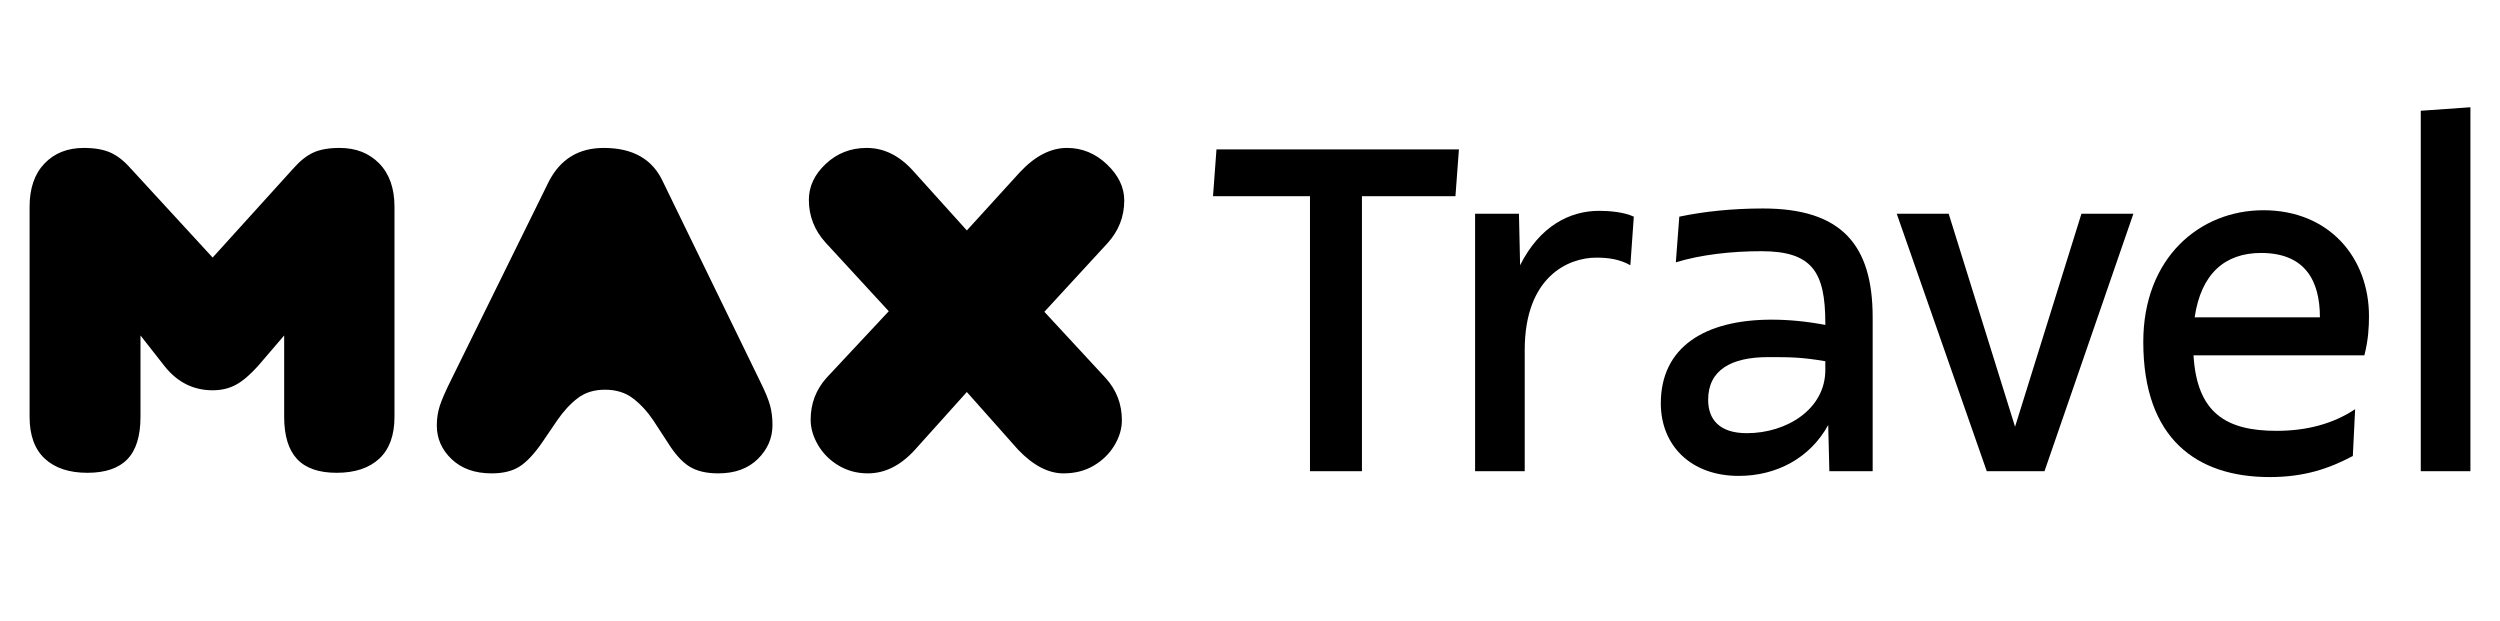
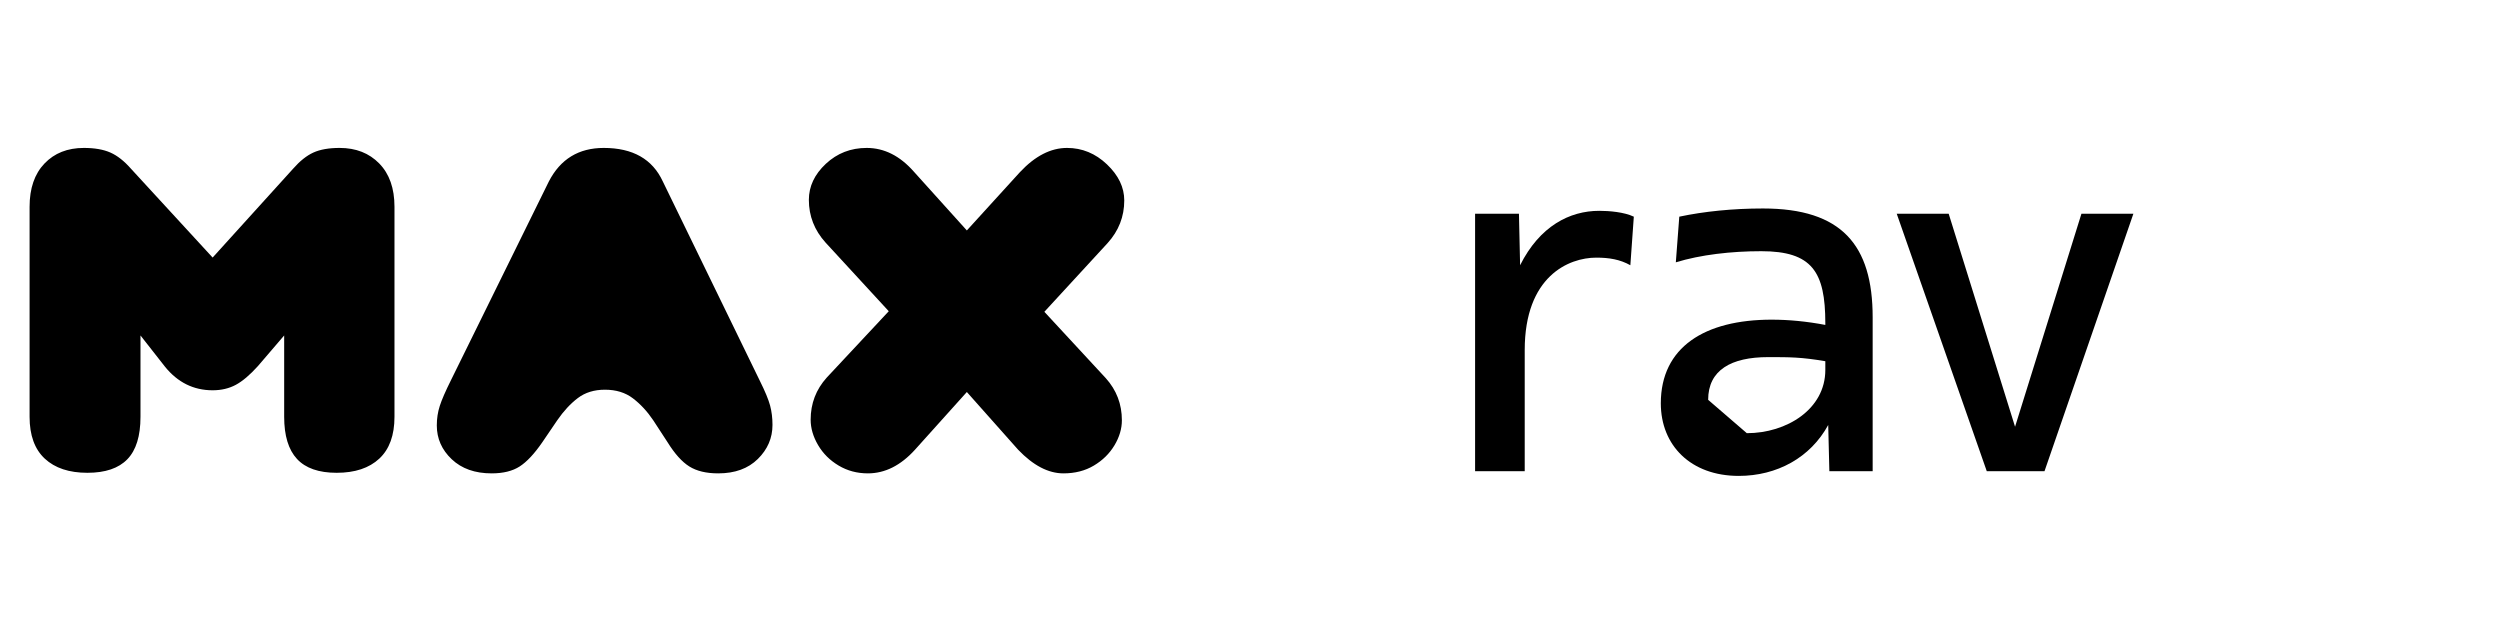
<svg xmlns="http://www.w3.org/2000/svg" width="169" height="42" viewBox="0 0 169 42" fill="none">
  <path fill-rule="evenodd" clip-rule="evenodd" d="M5.91 31.961C4.674 31.961 3.713 31.642 3.028 31.005C2.343 30.368 2 29.425 2 28.177V13.979C2 12.73 2.336 11.755 3.008 11.053C3.679 10.351 4.566 10 5.668 10C6.393 10 6.991 10.104 7.461 10.312C7.932 10.52 8.395 10.884 8.852 11.404L14.374 17.411L19.815 11.404C20.272 10.884 20.728 10.52 21.185 10.312C21.642 10.104 22.233 10 22.959 10C24.06 10 24.954 10.351 25.639 11.053C26.324 11.755 26.667 12.73 26.667 13.979V28.177C26.667 29.425 26.324 30.368 25.639 31.005C24.954 31.642 23.993 31.961 22.757 31.961C21.548 31.961 20.654 31.649 20.077 31.025C19.499 30.401 19.21 29.451 19.21 28.177V22.677L17.437 24.745C16.899 25.343 16.402 25.765 15.945 26.012C15.489 26.259 14.965 26.383 14.374 26.383C13.084 26.383 12.009 25.85 11.149 24.784L9.497 22.677V28.177C9.497 29.477 9.201 30.433 8.61 31.044C8.019 31.655 7.119 31.961 5.91 31.961ZM33.236 32C32.108 32 31.208 31.681 30.536 31.044C29.864 30.407 29.528 29.647 29.528 28.762C29.528 28.294 29.595 27.852 29.73 27.436C29.864 27.02 30.119 26.435 30.495 25.681L37.105 12.262C37.885 10.754 39.121 10 40.814 10C42.775 10 44.105 10.754 44.804 12.262L51.373 25.759C51.723 26.461 51.951 27.014 52.059 27.417C52.166 27.82 52.22 28.255 52.22 28.723C52.22 29.608 51.891 30.375 51.232 31.025C50.574 31.675 49.681 32 48.552 32C47.746 32 47.094 31.844 46.597 31.532C46.1 31.22 45.61 30.674 45.126 29.894L44.159 28.411C43.756 27.813 43.299 27.319 42.788 26.929C42.278 26.539 41.647 26.344 40.894 26.344C40.169 26.344 39.557 26.532 39.06 26.91C38.563 27.287 38.1 27.787 37.67 28.411L36.662 29.894C36.125 30.674 35.614 31.22 35.131 31.532C34.647 31.844 34.016 32 33.236 32ZM56.694 31.473C57.285 31.825 57.943 32 58.669 32C59.824 32 60.886 31.467 61.853 30.401L65.359 26.5L68.826 30.401C69.847 31.467 70.868 32 71.889 32C72.668 32 73.353 31.825 73.944 31.473C74.535 31.122 74.999 30.667 75.335 30.108C75.671 29.549 75.839 28.983 75.839 28.411C75.839 27.319 75.476 26.37 74.751 25.564L70.599 21.078L74.871 16.436C75.624 15.604 76 14.642 76 13.55C76 12.665 75.61 11.853 74.831 11.112C74.052 10.371 73.152 10 72.131 10C71.029 10 69.968 10.546 68.947 11.638L65.359 15.578L61.772 11.599C60.832 10.533 59.77 10 58.588 10C57.513 10 56.593 10.358 55.827 11.073C55.062 11.788 54.679 12.601 54.679 13.511C54.679 14.603 55.055 15.565 55.807 16.397L60.08 21.039L55.888 25.525C55.162 26.331 54.8 27.28 54.8 28.372C54.8 28.944 54.967 29.517 55.303 30.089C55.639 30.661 56.103 31.122 56.694 31.473Z" fill="black" />
-   <path d="M92.067 31.854H88.555V13.263H82L82.234 10.098H98.623L98.388 13.263H92.067V31.854Z" fill="black" />
  <path d="M103.071 31.854H99.716V14.449H102.681L102.759 17.93C104.086 15.28 106.115 14.252 108.105 14.252C108.768 14.252 109.783 14.331 110.446 14.647L110.212 17.93C109.51 17.535 108.768 17.416 107.91 17.416C106.037 17.416 103.071 18.682 103.071 23.666V31.854Z" fill="black" />
-   <path d="M119.178 14.093C124.484 14.093 126.592 16.546 126.592 21.451V31.854H123.665L123.587 28.729C122.377 30.945 120.114 32.171 117.539 32.171C114.3 32.171 112.271 30.114 112.271 27.266C112.271 23.468 115.237 21.609 119.763 21.609C120.934 21.609 122.143 21.728 123.392 21.965V21.846C123.392 18.366 122.494 16.981 119.061 16.981C117.032 16.981 114.964 17.218 113.286 17.733L113.52 14.647C115.198 14.291 117.149 14.093 119.178 14.093ZM118.085 29.283C120.778 29.283 123.392 27.661 123.392 25.011V24.418C121.753 24.141 121.012 24.141 119.529 24.141C117.032 24.141 115.471 25.011 115.471 27.029C115.471 28.334 116.212 29.283 118.085 29.283Z" fill="black" />
+   <path d="M119.178 14.093C124.484 14.093 126.592 16.546 126.592 21.451V31.854H123.665L123.587 28.729C122.377 30.945 120.114 32.171 117.539 32.171C114.3 32.171 112.271 30.114 112.271 27.266C112.271 23.468 115.237 21.609 119.763 21.609C120.934 21.609 122.143 21.728 123.392 21.965V21.846C123.392 18.366 122.494 16.981 119.061 16.981C117.032 16.981 114.964 17.218 113.286 17.733L113.52 14.647C115.198 14.291 117.149 14.093 119.178 14.093ZM118.085 29.283C120.778 29.283 123.392 27.661 123.392 25.011V24.418C121.753 24.141 121.012 24.141 119.529 24.141C117.032 24.141 115.471 25.011 115.471 27.029Z" fill="black" />
  <path d="M138.208 31.854H134.306L128.219 14.449H131.731L136.218 28.848L140.705 14.449H144.217L138.208 31.854Z" fill="black" />
-   <path d="M160.143 21.372C160.143 22.084 160.104 22.954 159.831 24.022H148.281C148.515 27.938 150.505 29.125 153.9 29.125C155.929 29.125 157.724 28.65 159.207 27.661L159.051 30.826C157.412 31.696 155.734 32.25 153.432 32.25C148.515 32.25 144.886 29.679 144.886 23.112C144.886 17.416 148.71 14.212 153.003 14.212C157.451 14.212 160.143 17.416 160.143 21.372ZM148.359 21.451H156.826C156.826 18.959 155.812 17.1 152.846 17.1C150.388 17.1 148.788 18.524 148.359 21.451Z" fill="black" />
-   <path d="M167 31.854H163.644V7.487L167 7.25V31.854Z" fill="black" />
</svg>